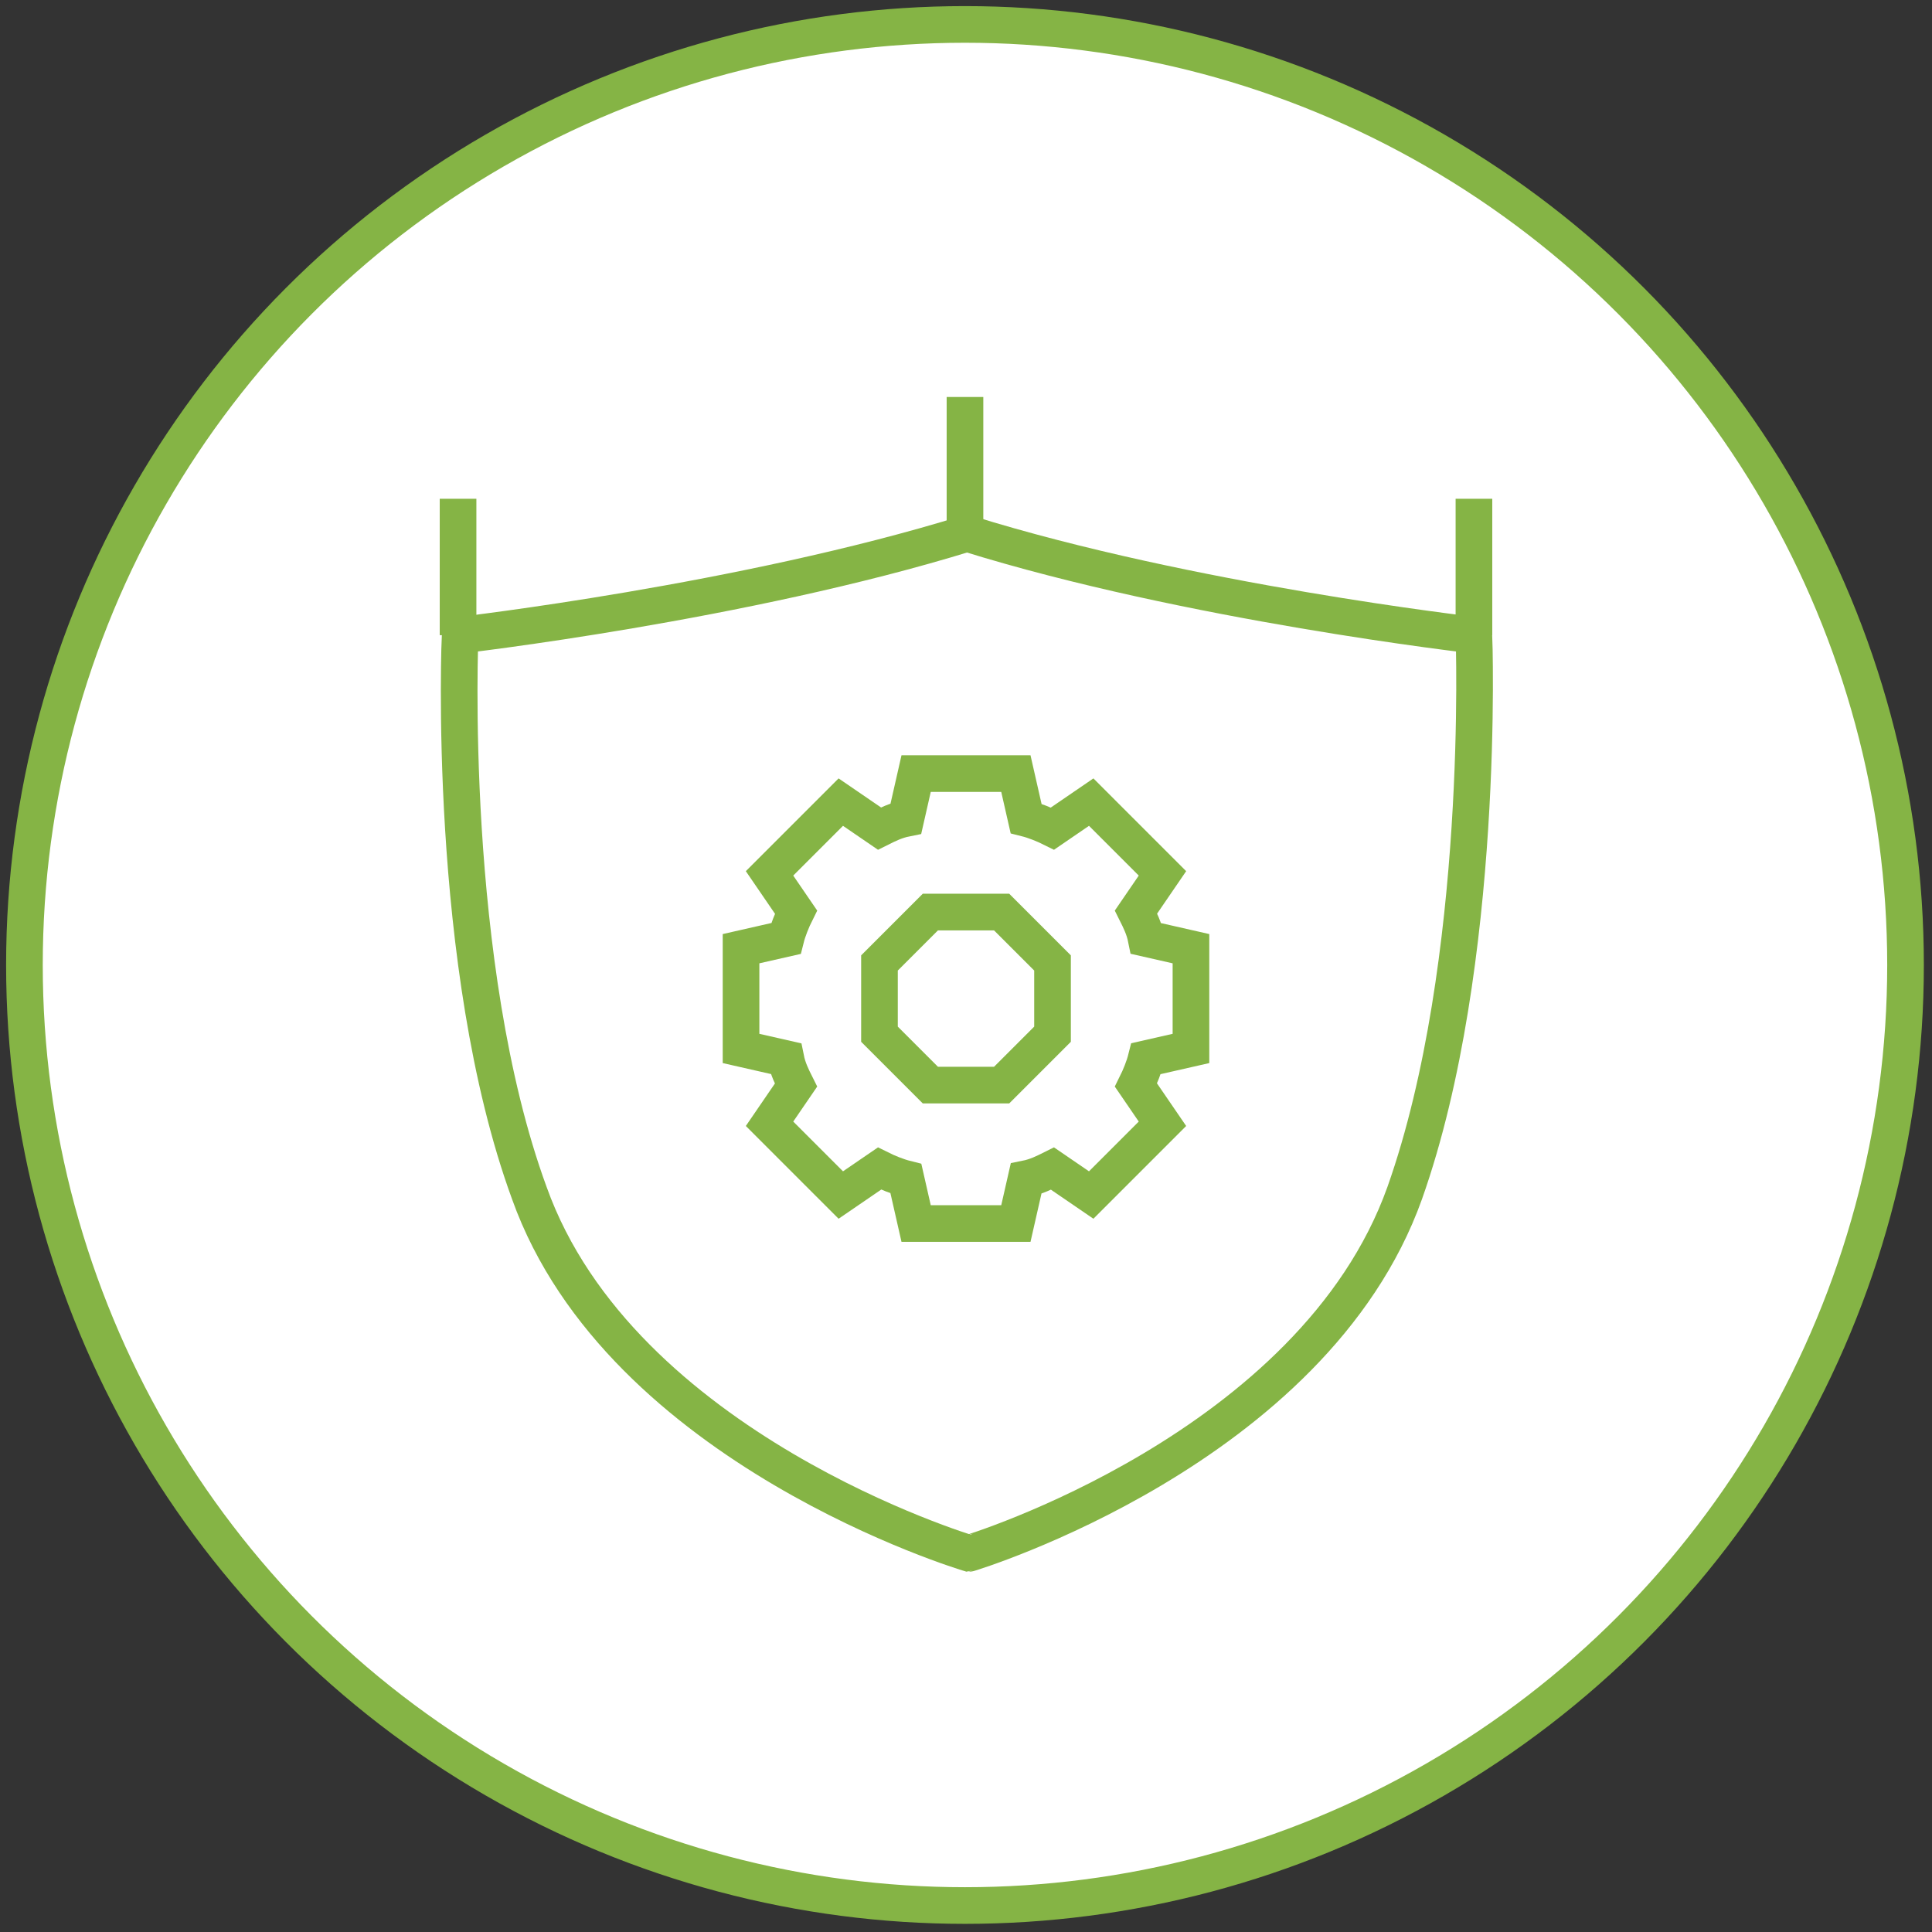
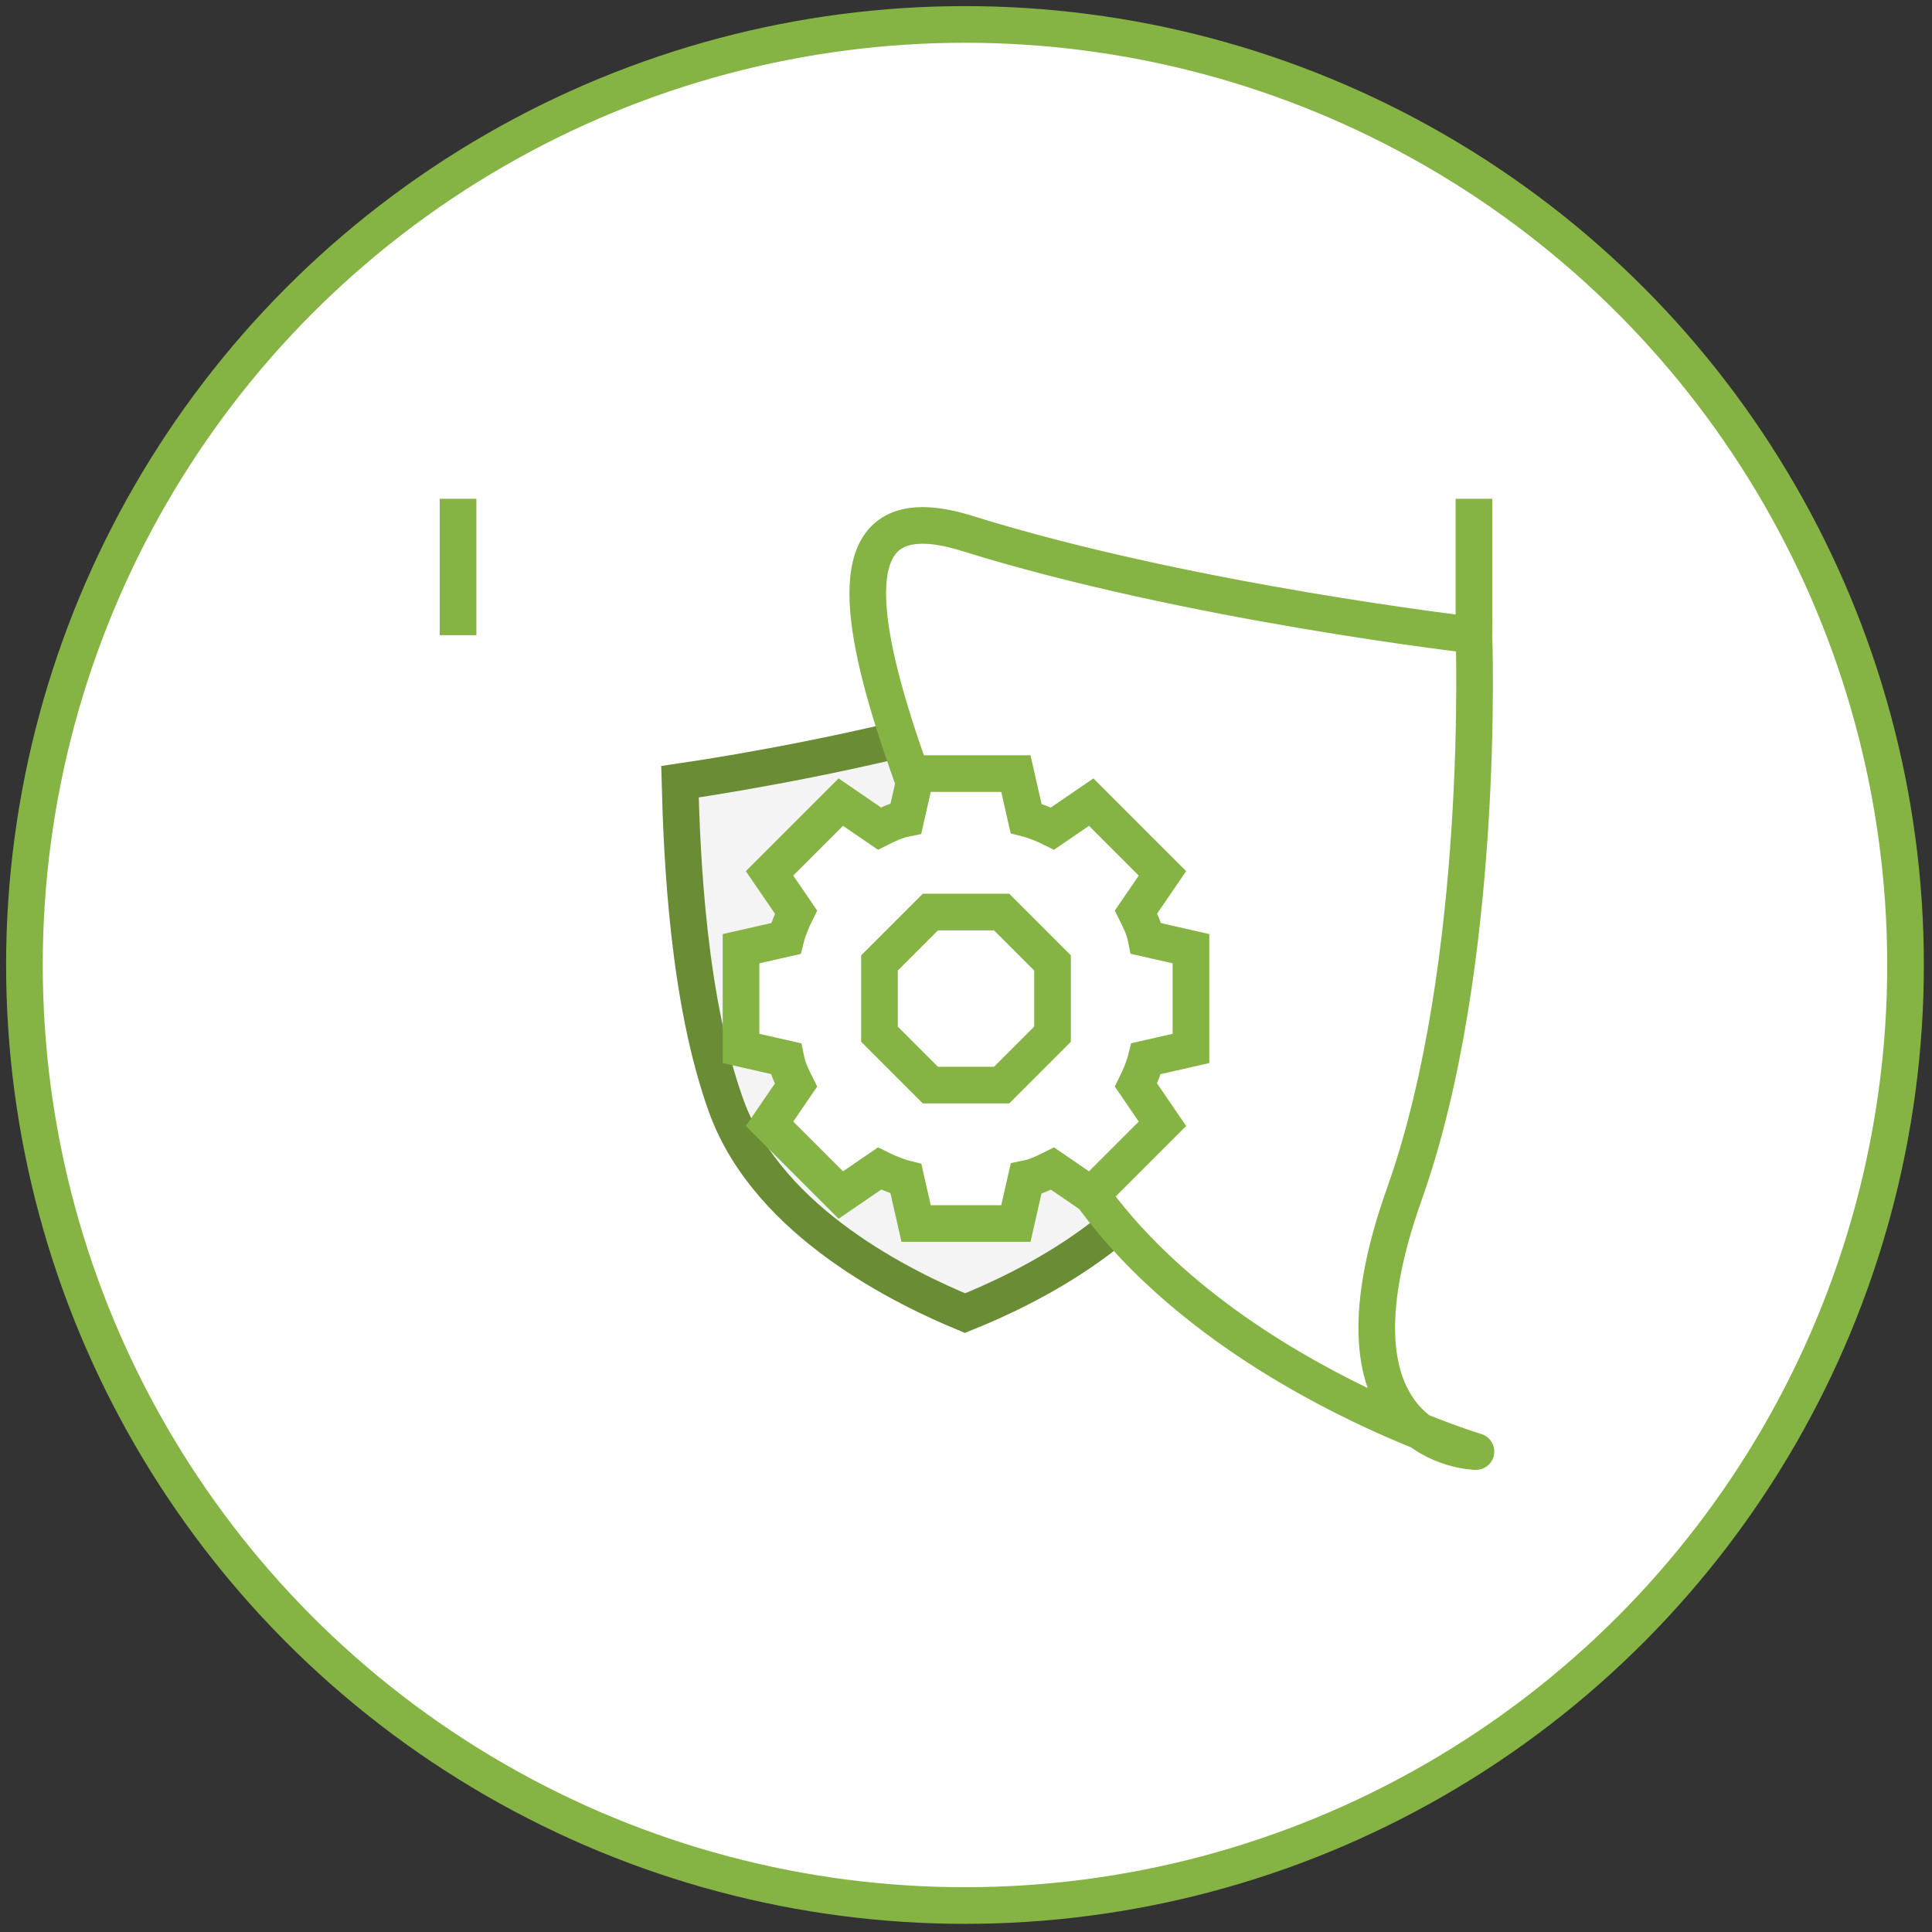
<svg xmlns="http://www.w3.org/2000/svg" x="0px" y="0px" viewBox="0 0 94.9 94.9" xml:space="preserve">
  <rect x="0" y="0" width="94.9" height="94.9" fill="#333333" stroke="none" />
  <g id="Layer_1">
    <g>
      <circle fill="#FFFFFF" stroke="#85B445" stroke-width="1.8" cx="47.4" cy="47.4" r="46.2" />
    </g>
    <path fill="#F4F4F4" stroke="#698C35" stroke-width="1.8" d="M47.4,64.5c-2.9-1.2-9.6-4.4-11.7-10.1c-1.9-5.2-2.2-12.2-2.3-16 c3.4-0.5,8.9-1.5,14-2.9c5,1.4,10.5,2.4,14,2.9c0,3.8-0.4,10.8-2.3,16C57.1,60.1,50.4,63.3,47.4,64.5z" />
    <g>
-       <path fill="#FFFFFF" stroke="#85B445" stroke-width="1.8" d="M72.4,31.2c0,0-14-1.6-24.9-5c-11,3.4-24.9,5-24.9,5 s-0.7,16.2,3.4,27.4c4.5,12.6,21.6,17.7,21.6,17.7S64.5,71.2,69,58.6C73,47.3,72.4,31.2,72.4,31.2z" />
+       <path fill="#FFFFFF" stroke="#85B445" stroke-width="1.8" d="M72.4,31.2c0,0-14-1.6-24.9-5s-0.7,16.2,3.4,27.4c4.5,12.6,21.6,17.7,21.6,17.7S64.5,71.2,69,58.6C73,47.3,72.4,31.2,72.4,31.2z" />
      <line fill="#FFFFFF" stroke="#85B445" stroke-width="1.8" x1="22.5" y1="24.5" x2="22.5" y2="31.2" />
      <line fill="#FFFFFF" stroke="#85B445" stroke-width="1.8" x1="72.4" y1="24.5" x2="72.4" y2="31.2" />
-       <line fill="#FFFFFF" stroke="#85B445" stroke-width="1.8" x1="47.4" y1="19.5" x2="47.4" y2="26.2" />
    </g>
    <g>
      <path fill="#FFFFFF" stroke="#85B445" stroke-width="1.8" d="M58.5,51.5v-4.9l-2.2-0.5c-0.1-0.5-0.3-0.9-0.5-1.3l1.3-1.9l-3.5-3.5 l-1.9,1.3c-0.4-0.2-0.9-0.4-1.3-0.5l-0.5-2.2H45l-0.5,2.2c-0.5,0.1-0.9,0.3-1.3,0.5l-1.9-1.3l-3.5,3.5l1.3,1.9 c-0.2,0.4-0.4,0.9-0.5,1.3l-2.2,0.5v4.9l2.2,0.5c0.1,0.5,0.3,0.9,0.5,1.3l-1.3,1.9l3.5,3.5l1.9-1.3c0.4,0.2,0.9,0.4,1.3,0.5 l0.5,2.2h4.9l0.5-2.2c0.5-0.1,0.9-0.3,1.3-0.5l1.9,1.3l3.5-3.5l-1.3-1.9c0.2-0.4,0.4-0.9,0.5-1.3L58.5,51.5z" />
      <polygon fill="#FFFFFF" stroke="#85B445" stroke-width="1.8" points="43.2,47.3 45.7,44.8 49.2,44.8 51.7,47.3 51.7,50.8 49.2,53.3 45.7,53.3 43.2,50.8 " />
    </g>
  </g>
  <g id="Layer_4"> </g>
</svg>